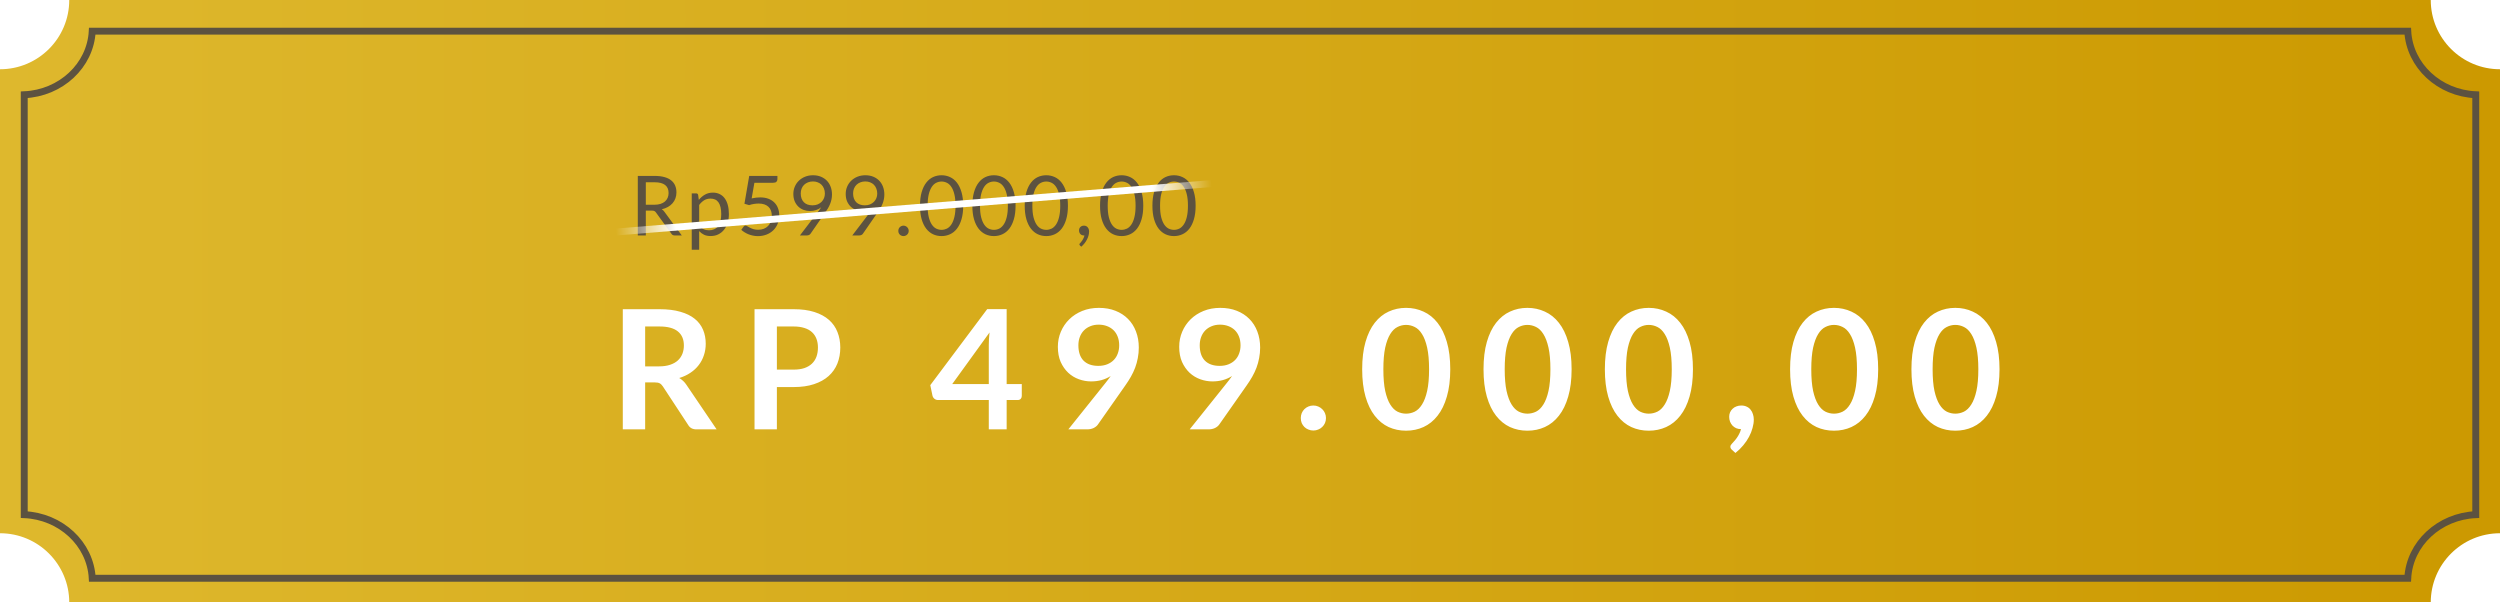
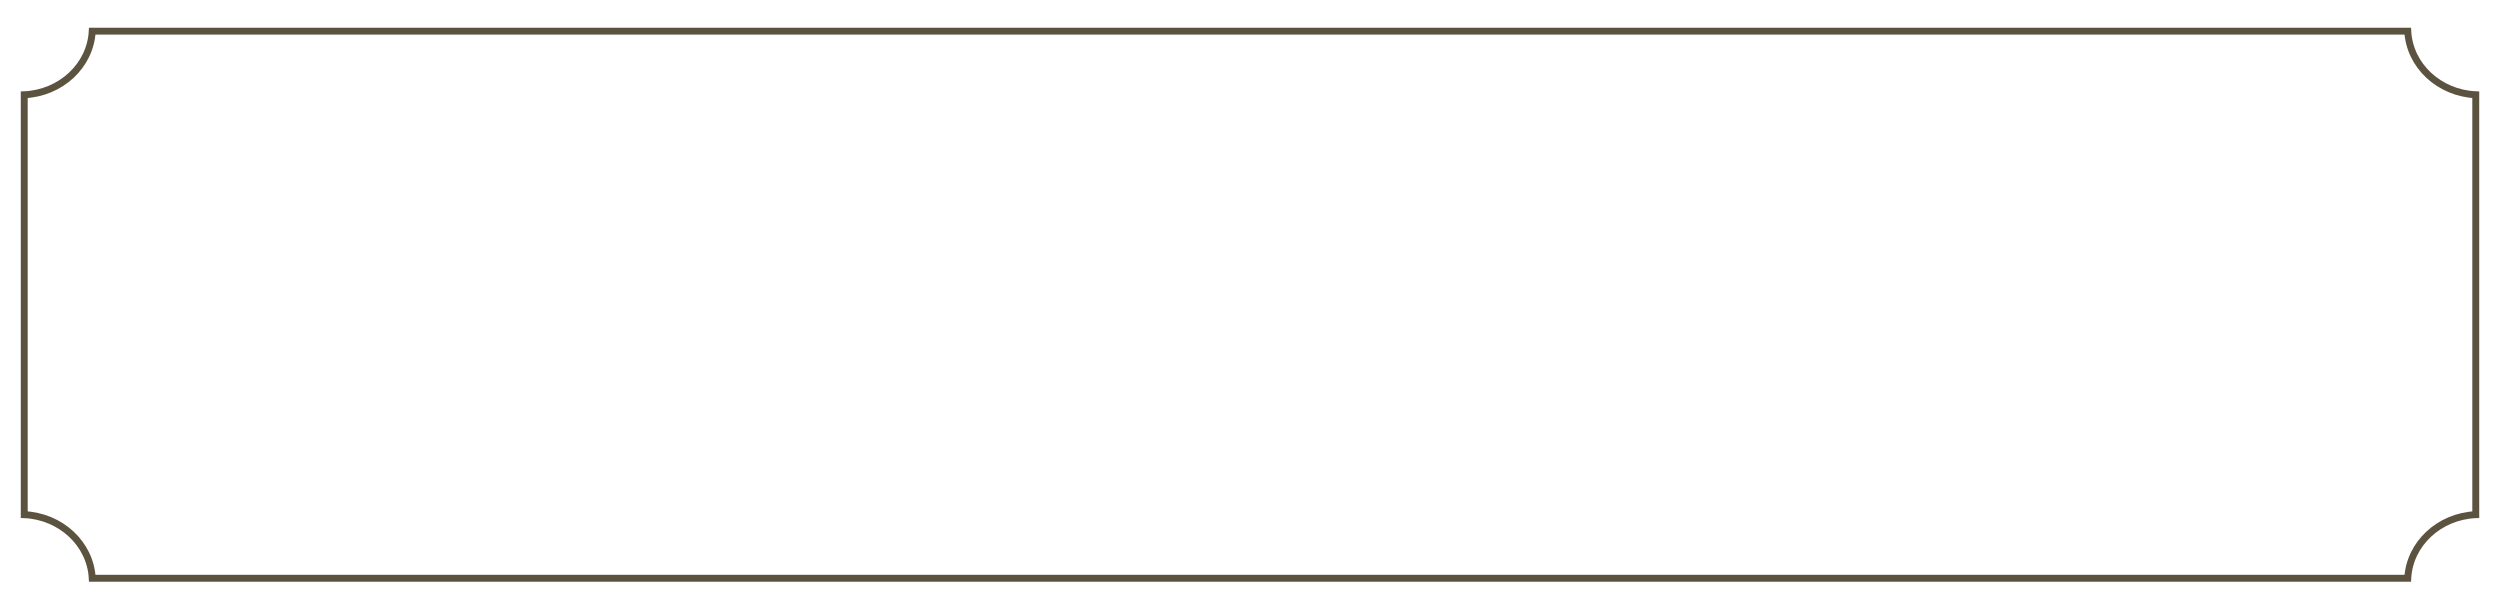
<svg xmlns="http://www.w3.org/2000/svg" width="361" height="87" viewBox="0 0 361 87" fill="none">
-   <path d="M351 0C351 5.523 355.477 10 361 10V77C355.477 77 351 81.477 351 87H10C10 81.477 5.523 77 0 77V10C5.523 10 10 5.523 10 0H351Z" fill="url(#paint0_linear_1368_2390)" />
  <path d="M347.68 4.5C347.949 9.493 352.229 13.446 357.5 13.683V74.316C352.229 74.553 347.949 78.507 347.68 83.5H13.32C13.051 78.507 8.771 74.553 3.5 74.316V13.683C8.771 13.446 13.051 9.493 13.32 4.5H347.68Z" stroke="#5C5240" />
  <g filter="url(#filter0_d_1368_2390)">
-     <path d="M95.176 51.904C95.784 51.904 96.312 51.828 96.76 51.676C97.216 51.524 97.588 51.316 97.876 51.052C98.172 50.78 98.392 50.46 98.536 50.092C98.68 49.724 98.752 49.32 98.752 48.88C98.752 48 98.46 47.324 97.876 46.852C97.3 46.38 96.416 46.144 95.224 46.144H93.16V51.904H95.176ZM103.48 61H100.564C100.012 61 99.612 60.784 99.364 60.352L95.716 54.796C95.58 54.588 95.428 54.44 95.26 54.352C95.1 54.264 94.86 54.22 94.54 54.22H93.16V61H89.932V43.648H95.224C96.4 43.648 97.408 43.772 98.248 44.02C99.096 44.26 99.788 44.6 100.324 45.04C100.868 45.48 101.268 46.008 101.524 46.624C101.78 47.232 101.908 47.904 101.908 48.64C101.908 49.224 101.82 49.776 101.644 50.296C101.476 50.816 101.228 51.288 100.9 51.712C100.58 52.136 100.18 52.508 99.7 52.828C99.228 53.148 98.688 53.4 98.08 53.584C98.288 53.704 98.48 53.848 98.656 54.016C98.832 54.176 98.992 54.368 99.136 54.592L103.48 61ZM114.594 52.372C115.186 52.372 115.702 52.3 116.142 52.156C116.582 52.004 116.946 51.792 117.234 51.52C117.53 51.24 117.75 50.904 117.894 50.512C118.038 50.112 118.11 49.668 118.11 49.18C118.11 48.716 118.038 48.296 117.894 47.92C117.75 47.544 117.534 47.224 117.246 46.96C116.958 46.696 116.594 46.496 116.154 46.36C115.714 46.216 115.194 46.144 114.594 46.144H112.182V52.372H114.594ZM114.594 43.648C115.754 43.648 116.758 43.784 117.606 44.056C118.454 44.328 119.154 44.708 119.706 45.196C120.258 45.684 120.666 46.268 120.93 46.948C121.202 47.628 121.338 48.372 121.338 49.18C121.338 50.02 121.198 50.792 120.918 51.496C120.638 52.192 120.218 52.792 119.658 53.296C119.098 53.8 118.394 54.192 117.546 54.472C116.706 54.752 115.722 54.892 114.594 54.892H112.182V61H108.954V43.648H114.594ZM142.781 54.46V48.784C142.781 48.248 142.817 47.656 142.889 47.008L137.501 54.46H142.781ZM147.546 54.46V56.176C147.546 56.336 147.494 56.476 147.39 56.596C147.286 56.708 147.137 56.764 146.945 56.764H145.361V61H142.781V56.764H135.461C135.261 56.764 135.085 56.704 134.933 56.584C134.781 56.456 134.685 56.3 134.645 56.116L134.333 54.616L142.553 43.636H145.361V54.46H147.546ZM155.719 48.856C155.719 49.824 155.967 50.564 156.463 51.076C156.967 51.58 157.679 51.832 158.599 51.832C159.079 51.832 159.507 51.756 159.883 51.604C160.259 51.452 160.575 51.244 160.831 50.98C161.087 50.716 161.279 50.404 161.407 50.044C161.543 49.684 161.611 49.296 161.611 48.88C161.611 48.408 161.539 47.988 161.395 47.62C161.251 47.244 161.047 46.928 160.783 46.672C160.519 46.416 160.203 46.22 159.835 46.084C159.475 45.948 159.079 45.88 158.647 45.88C158.199 45.88 157.795 45.956 157.435 46.108C157.075 46.252 156.767 46.456 156.511 46.72C156.255 46.984 156.059 47.3 155.923 47.668C155.787 48.028 155.719 48.424 155.719 48.856ZM159.655 54.268C159.791 54.1 159.919 53.936 160.039 53.776C160.159 53.616 160.275 53.456 160.387 53.296C159.987 53.552 159.547 53.748 159.067 53.884C158.587 54.012 158.083 54.076 157.555 54.076C156.955 54.076 156.367 53.972 155.791 53.764C155.215 53.556 154.703 53.244 154.255 52.828C153.807 52.404 153.443 51.884 153.163 51.268C152.891 50.644 152.755 49.916 152.755 49.084C152.755 48.308 152.899 47.58 153.187 46.9C153.475 46.22 153.879 45.624 154.399 45.112C154.919 44.6 155.543 44.196 156.271 43.9C156.999 43.604 157.803 43.456 158.683 43.456C159.571 43.456 160.367 43.596 161.071 43.876C161.783 44.156 162.387 44.548 162.883 45.052C163.387 45.556 163.771 46.16 164.035 46.864C164.307 47.568 164.443 48.34 164.443 49.18C164.443 49.716 164.395 50.224 164.299 50.704C164.211 51.184 164.083 51.648 163.915 52.096C163.747 52.536 163.543 52.968 163.303 53.392C163.063 53.816 162.795 54.236 162.499 54.652L158.527 60.316C158.391 60.508 158.187 60.672 157.915 60.808C157.643 60.936 157.335 61 156.991 61H154.267L159.655 54.268ZM173.241 48.856C173.241 49.824 173.489 50.564 173.985 51.076C174.489 51.58 175.201 51.832 176.121 51.832C176.601 51.832 177.029 51.756 177.405 51.604C177.781 51.452 178.097 51.244 178.353 50.98C178.609 50.716 178.801 50.404 178.929 50.044C179.065 49.684 179.133 49.296 179.133 48.88C179.133 48.408 179.061 47.988 178.917 47.62C178.773 47.244 178.569 46.928 178.305 46.672C178.041 46.416 177.725 46.22 177.357 46.084C176.997 45.948 176.601 45.88 176.169 45.88C175.721 45.88 175.317 45.956 174.957 46.108C174.597 46.252 174.289 46.456 174.033 46.72C173.777 46.984 173.581 47.3 173.445 47.668C173.309 48.028 173.241 48.424 173.241 48.856ZM177.177 54.268C177.313 54.1 177.441 53.936 177.561 53.776C177.681 53.616 177.797 53.456 177.909 53.296C177.509 53.552 177.069 53.748 176.589 53.884C176.109 54.012 175.605 54.076 175.077 54.076C174.477 54.076 173.889 53.972 173.313 53.764C172.737 53.556 172.225 53.244 171.777 52.828C171.329 52.404 170.965 51.884 170.685 51.268C170.413 50.644 170.277 49.916 170.277 49.084C170.277 48.308 170.421 47.58 170.709 46.9C170.997 46.22 171.401 45.624 171.921 45.112C172.441 44.6 173.065 44.196 173.793 43.9C174.521 43.604 175.325 43.456 176.205 43.456C177.093 43.456 177.889 43.596 178.593 43.876C179.305 44.156 179.909 44.548 180.405 45.052C180.909 45.556 181.293 46.16 181.557 46.864C181.829 47.568 181.965 48.34 181.965 49.18C181.965 49.716 181.917 50.224 181.821 50.704C181.733 51.184 181.605 51.648 181.437 52.096C181.269 52.536 181.065 52.968 180.825 53.392C180.585 53.816 180.317 54.236 180.021 54.652L176.049 60.316C175.913 60.508 175.709 60.672 175.437 60.808C175.165 60.936 174.857 61 174.513 61H171.789L177.177 54.268ZM187.835 59.368C187.835 59.12 187.879 58.884 187.967 58.66C188.063 58.436 188.191 58.244 188.351 58.084C188.511 57.924 188.703 57.796 188.927 57.7C189.151 57.604 189.391 57.556 189.647 57.556C189.903 57.556 190.139 57.604 190.355 57.7C190.579 57.796 190.771 57.924 190.931 58.084C191.099 58.244 191.231 58.436 191.327 58.66C191.423 58.884 191.471 59.12 191.471 59.368C191.471 59.624 191.423 59.864 191.327 60.088C191.231 60.304 191.099 60.492 190.931 60.652C190.771 60.812 190.579 60.936 190.355 61.024C190.139 61.12 189.903 61.168 189.647 61.168C189.391 61.168 189.151 61.12 188.927 61.024C188.703 60.936 188.511 60.812 188.351 60.652C188.191 60.492 188.063 60.304 187.967 60.088C187.879 59.864 187.835 59.624 187.835 59.368ZM209.418 52.324C209.418 53.836 209.254 55.152 208.926 56.272C208.606 57.384 208.158 58.304 207.582 59.032C207.014 59.76 206.338 60.304 205.554 60.664C204.778 61.016 203.938 61.192 203.034 61.192C202.13 61.192 201.29 61.016 200.514 60.664C199.746 60.304 199.078 59.76 198.51 59.032C197.942 58.304 197.498 57.384 197.178 56.272C196.858 55.152 196.698 53.836 196.698 52.324C196.698 50.804 196.858 49.488 197.178 48.376C197.498 47.264 197.942 46.344 198.51 45.616C199.078 44.888 199.746 44.348 200.514 43.996C201.29 43.636 202.13 43.456 203.034 43.456C203.938 43.456 204.778 43.636 205.554 43.996C206.338 44.348 207.014 44.888 207.582 45.616C208.158 46.344 208.606 47.264 208.926 48.376C209.254 49.488 209.418 50.804 209.418 52.324ZM206.358 52.324C206.358 51.068 206.266 50.028 206.082 49.204C205.898 48.38 205.65 47.724 205.338 47.236C205.034 46.748 204.682 46.408 204.282 46.216C203.882 46.016 203.466 45.916 203.034 45.916C202.61 45.916 202.198 46.016 201.798 46.216C201.406 46.408 201.058 46.748 200.754 47.236C200.45 47.724 200.206 48.38 200.022 49.204C199.846 50.028 199.758 51.068 199.758 52.324C199.758 53.58 199.846 54.62 200.022 55.444C200.206 56.268 200.45 56.924 200.754 57.412C201.058 57.9 201.406 58.244 201.798 58.444C202.198 58.636 202.61 58.732 203.034 58.732C203.466 58.732 203.882 58.636 204.282 58.444C204.682 58.244 205.034 57.9 205.338 57.412C205.65 56.924 205.898 56.268 206.082 55.444C206.266 54.62 206.358 53.58 206.358 52.324ZM226.94 52.324C226.94 53.836 226.776 55.152 226.448 56.272C226.128 57.384 225.68 58.304 225.104 59.032C224.536 59.76 223.86 60.304 223.076 60.664C222.3 61.016 221.46 61.192 220.556 61.192C219.652 61.192 218.812 61.016 218.036 60.664C217.268 60.304 216.6 59.76 216.032 59.032C215.464 58.304 215.02 57.384 214.7 56.272C214.38 55.152 214.22 53.836 214.22 52.324C214.22 50.804 214.38 49.488 214.7 48.376C215.02 47.264 215.464 46.344 216.032 45.616C216.6 44.888 217.268 44.348 218.036 43.996C218.812 43.636 219.652 43.456 220.556 43.456C221.46 43.456 222.3 43.636 223.076 43.996C223.86 44.348 224.536 44.888 225.104 45.616C225.68 46.344 226.128 47.264 226.448 48.376C226.776 49.488 226.94 50.804 226.94 52.324ZM223.88 52.324C223.88 51.068 223.788 50.028 223.604 49.204C223.42 48.38 223.172 47.724 222.86 47.236C222.556 46.748 222.204 46.408 221.804 46.216C221.404 46.016 220.988 45.916 220.556 45.916C220.132 45.916 219.72 46.016 219.32 46.216C218.928 46.408 218.58 46.748 218.276 47.236C217.972 47.724 217.728 48.38 217.544 49.204C217.368 50.028 217.28 51.068 217.28 52.324C217.28 53.58 217.368 54.62 217.544 55.444C217.728 56.268 217.972 56.924 218.276 57.412C218.58 57.9 218.928 58.244 219.32 58.444C219.72 58.636 220.132 58.732 220.556 58.732C220.988 58.732 221.404 58.636 221.804 58.444C222.204 58.244 222.556 57.9 222.86 57.412C223.172 56.924 223.42 56.268 223.604 55.444C223.788 54.62 223.88 53.58 223.88 52.324ZM244.462 52.324C244.462 53.836 244.298 55.152 243.97 56.272C243.65 57.384 243.202 58.304 242.626 59.032C242.058 59.76 241.382 60.304 240.598 60.664C239.822 61.016 238.982 61.192 238.078 61.192C237.174 61.192 236.334 61.016 235.558 60.664C234.79 60.304 234.122 59.76 233.554 59.032C232.986 58.304 232.542 57.384 232.222 56.272C231.902 55.152 231.742 53.836 231.742 52.324C231.742 50.804 231.902 49.488 232.222 48.376C232.542 47.264 232.986 46.344 233.554 45.616C234.122 44.888 234.79 44.348 235.558 43.996C236.334 43.636 237.174 43.456 238.078 43.456C238.982 43.456 239.822 43.636 240.598 43.996C241.382 44.348 242.058 44.888 242.626 45.616C243.202 46.344 243.65 47.264 243.97 48.376C244.298 49.488 244.462 50.804 244.462 52.324ZM241.402 52.324C241.402 51.068 241.31 50.028 241.126 49.204C240.942 48.38 240.694 47.724 240.382 47.236C240.078 46.748 239.726 46.408 239.326 46.216C238.926 46.016 238.51 45.916 238.078 45.916C237.654 45.916 237.242 46.016 236.842 46.216C236.45 46.408 236.102 46.748 235.798 47.236C235.494 47.724 235.25 48.38 235.066 49.204C234.89 50.028 234.802 51.068 234.802 52.324C234.802 53.58 234.89 54.62 235.066 55.444C235.25 56.268 235.494 56.924 235.798 57.412C236.102 57.9 236.45 58.244 236.842 58.444C237.242 58.636 237.654 58.732 238.078 58.732C238.51 58.732 238.926 58.636 239.326 58.444C239.726 58.244 240.078 57.9 240.382 57.412C240.694 56.924 240.942 56.268 241.126 55.444C241.31 54.62 241.402 53.58 241.402 52.324ZM250.08 63.94C249.936 63.82 249.864 63.672 249.864 63.496C249.864 63.432 249.884 63.36 249.924 63.28C249.972 63.2 250.028 63.128 250.092 63.064C250.18 62.968 250.288 62.848 250.416 62.704C250.544 62.568 250.672 62.408 250.8 62.224C250.928 62.048 251.044 61.852 251.148 61.636C251.26 61.428 251.344 61.204 251.4 60.964C251.144 60.964 250.912 60.92 250.704 60.832C250.496 60.736 250.316 60.608 250.164 60.448C250.02 60.288 249.904 60.1 249.816 59.884C249.736 59.668 249.696 59.432 249.696 59.176C249.696 58.952 249.736 58.744 249.816 58.552C249.904 58.352 250.024 58.18 250.176 58.036C250.328 57.884 250.512 57.768 250.728 57.688C250.944 57.6 251.18 57.556 251.436 57.556C251.74 57.556 252.004 57.612 252.228 57.724C252.46 57.828 252.648 57.976 252.792 58.168C252.944 58.352 253.056 58.568 253.128 58.816C253.208 59.056 253.248 59.312 253.248 59.584C253.248 59.968 253.188 60.372 253.068 60.796C252.956 61.22 252.788 61.644 252.564 62.068C252.34 62.492 252.06 62.904 251.724 63.304C251.396 63.704 251.02 64.072 250.596 64.408L250.08 63.94ZM271.209 52.324C271.209 53.836 271.045 55.152 270.717 56.272C270.397 57.384 269.949 58.304 269.373 59.032C268.805 59.76 268.129 60.304 267.345 60.664C266.569 61.016 265.729 61.192 264.825 61.192C263.921 61.192 263.081 61.016 262.305 60.664C261.537 60.304 260.869 59.76 260.301 59.032C259.733 58.304 259.289 57.384 258.969 56.272C258.649 55.152 258.489 53.836 258.489 52.324C258.489 50.804 258.649 49.488 258.969 48.376C259.289 47.264 259.733 46.344 260.301 45.616C260.869 44.888 261.537 44.348 262.305 43.996C263.081 43.636 263.921 43.456 264.825 43.456C265.729 43.456 266.569 43.636 267.345 43.996C268.129 44.348 268.805 44.888 269.373 45.616C269.949 46.344 270.397 47.264 270.717 48.376C271.045 49.488 271.209 50.804 271.209 52.324ZM268.149 52.324C268.149 51.068 268.057 50.028 267.873 49.204C267.689 48.38 267.441 47.724 267.129 47.236C266.825 46.748 266.473 46.408 266.073 46.216C265.673 46.016 265.257 45.916 264.825 45.916C264.401 45.916 263.989 46.016 263.589 46.216C263.197 46.408 262.849 46.748 262.545 47.236C262.241 47.724 261.997 48.38 261.813 49.204C261.637 50.028 261.549 51.068 261.549 52.324C261.549 53.58 261.637 54.62 261.813 55.444C261.997 56.268 262.241 56.924 262.545 57.412C262.849 57.9 263.197 58.244 263.589 58.444C263.989 58.636 264.401 58.732 264.825 58.732C265.257 58.732 265.673 58.636 266.073 58.444C266.473 58.244 266.825 57.9 267.129 57.412C267.441 56.924 267.689 56.268 267.873 55.444C268.057 54.62 268.149 53.58 268.149 52.324ZM288.731 52.324C288.731 53.836 288.567 55.152 288.239 56.272C287.919 57.384 287.471 58.304 286.895 59.032C286.327 59.76 285.651 60.304 284.867 60.664C284.091 61.016 283.251 61.192 282.347 61.192C281.443 61.192 280.603 61.016 279.827 60.664C279.059 60.304 278.391 59.76 277.823 59.032C277.255 58.304 276.811 57.384 276.491 56.272C276.171 55.152 276.011 53.836 276.011 52.324C276.011 50.804 276.171 49.488 276.491 48.376C276.811 47.264 277.255 46.344 277.823 45.616C278.391 44.888 279.059 44.348 279.827 43.996C280.603 43.636 281.443 43.456 282.347 43.456C283.251 43.456 284.091 43.636 284.867 43.996C285.651 44.348 286.327 44.888 286.895 45.616C287.471 46.344 287.919 47.264 288.239 48.376C288.567 49.488 288.731 50.804 288.731 52.324ZM285.671 52.324C285.671 51.068 285.579 50.028 285.395 49.204C285.211 48.38 284.963 47.724 284.651 47.236C284.347 46.748 283.995 46.408 283.595 46.216C283.195 46.016 282.779 45.916 282.347 45.916C281.923 45.916 281.511 46.016 281.111 46.216C280.719 46.408 280.371 46.748 280.067 47.236C279.763 47.724 279.519 48.38 279.335 49.204C279.159 50.028 279.071 51.068 279.071 52.324C279.071 53.58 279.159 54.62 279.335 55.444C279.519 56.268 279.763 56.924 280.067 57.412C280.371 57.9 280.719 58.244 281.111 58.444C281.511 58.636 281.923 58.732 282.347 58.732C282.779 58.732 283.195 58.636 283.595 58.444C283.995 58.244 284.347 57.9 284.651 57.412C284.963 56.924 285.211 56.268 285.395 55.444C285.579 54.62 285.671 53.58 285.671 52.324Z" fill="white" />
-   </g>
-   <path d="M94.48 29.566C94.816 29.566 95.112 29.526 95.368 29.446C95.628 29.362 95.844 29.246 96.016 29.098C96.192 28.946 96.324 28.766 96.412 28.558C96.5 28.35 96.544 28.12 96.544 27.868C96.544 27.356 96.376 26.97 96.04 26.71C95.704 26.45 95.2 26.32 94.528 26.32H93.256V29.566H94.48ZM98.452 34H97.42C97.208 34 97.052 33.918 96.952 33.754L94.72 30.682C94.652 30.586 94.578 30.518 94.498 30.478C94.422 30.434 94.302 30.412 94.138 30.412H93.256V34H92.098V25.402H94.528C95.072 25.402 95.542 25.458 95.938 25.57C96.334 25.678 96.66 25.836 96.916 26.044C97.176 26.252 97.368 26.504 97.492 26.8C97.616 27.092 97.678 27.42 97.678 27.784C97.678 28.088 97.63 28.372 97.534 28.636C97.438 28.9 97.298 29.138 97.114 29.35C96.934 29.558 96.712 29.736 96.448 29.884C96.188 30.032 95.892 30.144 95.56 30.22C95.708 30.304 95.836 30.426 95.944 30.586L98.452 34ZM100.961 32.536C101.157 32.8 101.371 32.986 101.603 33.094C101.835 33.202 102.095 33.256 102.383 33.256C102.951 33.256 103.387 33.054 103.691 32.65C103.995 32.246 104.147 31.67 104.147 30.922C104.147 30.526 104.111 30.186 104.039 29.902C103.971 29.618 103.871 29.386 103.739 29.206C103.607 29.022 103.445 28.888 103.253 28.804C103.061 28.72 102.843 28.678 102.599 28.678C102.251 28.678 101.945 28.758 101.681 28.918C101.421 29.078 101.181 29.304 100.961 29.596V32.536ZM100.907 28.864C101.163 28.548 101.459 28.294 101.795 28.102C102.131 27.91 102.515 27.814 102.947 27.814C103.299 27.814 103.617 27.882 103.901 28.018C104.185 28.15 104.427 28.348 104.627 28.612C104.827 28.872 104.981 29.196 105.089 29.584C105.197 29.972 105.251 30.418 105.251 30.922C105.251 31.37 105.191 31.788 105.071 32.176C104.951 32.56 104.777 32.894 104.549 33.178C104.325 33.458 104.049 33.68 103.721 33.844C103.397 34.004 103.031 34.084 102.623 34.084C102.251 34.084 101.931 34.022 101.663 33.898C101.399 33.77 101.165 33.594 100.961 33.37V36.058H99.887V27.922H100.529C100.681 27.922 100.775 27.996 100.811 28.144L100.907 28.864ZM108.54 28.648C108.988 28.552 109.4 28.504 109.776 28.504C110.224 28.504 110.62 28.57 110.964 28.702C111.308 28.834 111.594 29.016 111.822 29.248C112.054 29.48 112.228 29.754 112.344 30.07C112.464 30.386 112.524 30.73 112.524 31.102C112.524 31.558 112.444 31.97 112.284 32.338C112.128 32.706 111.91 33.022 111.63 33.286C111.354 33.546 111.028 33.746 110.652 33.886C110.276 34.026 109.87 34.096 109.434 34.096C109.182 34.096 108.94 34.07 108.708 34.018C108.476 33.97 108.258 33.904 108.054 33.82C107.854 33.736 107.668 33.64 107.496 33.532C107.324 33.424 107.172 33.31 107.04 33.19L107.37 32.734C107.442 32.63 107.536 32.578 107.652 32.578C107.732 32.578 107.822 32.61 107.922 32.674C108.022 32.734 108.144 32.802 108.288 32.878C108.432 32.954 108.6 33.024 108.792 33.088C108.988 33.148 109.22 33.178 109.488 33.178C109.788 33.178 110.058 33.13 110.298 33.034C110.538 32.938 110.744 32.802 110.916 32.626C111.088 32.446 111.22 32.232 111.312 31.984C111.404 31.736 111.45 31.458 111.45 31.15C111.45 30.882 111.41 30.64 111.33 30.424C111.254 30.208 111.136 30.024 110.976 29.872C110.82 29.72 110.624 29.602 110.388 29.518C110.152 29.434 109.876 29.392 109.56 29.392C109.344 29.392 109.118 29.41 108.882 29.446C108.65 29.482 108.412 29.54 108.168 29.62L107.496 29.422L108.186 25.402H112.26V25.87C112.26 26.022 112.212 26.148 112.116 26.248C112.024 26.344 111.864 26.392 111.636 26.392H108.936L108.54 28.648ZM115.627 27.928C115.627 28.2 115.665 28.444 115.741 28.66C115.821 28.872 115.933 29.052 116.077 29.2C116.225 29.348 116.403 29.46 116.611 29.536C116.823 29.612 117.059 29.65 117.319 29.65C117.607 29.65 117.861 29.604 118.081 29.512C118.305 29.416 118.493 29.29 118.645 29.134C118.797 28.978 118.913 28.798 118.993 28.594C119.073 28.39 119.113 28.178 119.113 27.958C119.113 27.69 119.069 27.448 118.981 27.232C118.897 27.012 118.779 26.826 118.627 26.674C118.475 26.522 118.293 26.406 118.081 26.326C117.873 26.242 117.643 26.2 117.391 26.2C117.127 26.2 116.887 26.244 116.671 26.332C116.455 26.416 116.269 26.534 116.113 26.686C115.957 26.838 115.837 27.02 115.753 27.232C115.669 27.444 115.627 27.676 115.627 27.928ZM118.123 30.574C118.211 30.458 118.293 30.348 118.369 30.244C118.445 30.14 118.517 30.036 118.585 29.932C118.365 30.108 118.117 30.242 117.841 30.334C117.565 30.426 117.273 30.472 116.965 30.472C116.641 30.472 116.333 30.418 116.041 30.31C115.753 30.202 115.499 30.044 115.279 29.836C115.059 29.624 114.883 29.366 114.751 29.062C114.623 28.754 114.559 28.402 114.559 28.006C114.559 27.63 114.629 27.278 114.769 26.95C114.909 26.622 115.105 26.336 115.357 26.092C115.609 25.848 115.909 25.656 116.257 25.516C116.605 25.376 116.987 25.306 117.403 25.306C117.815 25.306 118.189 25.374 118.525 25.51C118.861 25.646 119.149 25.836 119.389 26.08C119.629 26.324 119.813 26.616 119.941 26.956C120.073 27.296 120.139 27.672 120.139 28.084C120.139 28.332 120.115 28.568 120.067 28.792C120.023 29.012 119.957 29.23 119.869 29.446C119.785 29.658 119.681 29.87 119.557 30.082C119.433 30.29 119.293 30.504 119.137 30.724L117.043 33.748C116.991 33.824 116.917 33.886 116.821 33.934C116.725 33.978 116.615 34 116.491 34H115.507L118.123 30.574ZM123.188 27.928C123.188 28.2 123.226 28.444 123.302 28.66C123.382 28.872 123.494 29.052 123.638 29.2C123.786 29.348 123.964 29.46 124.172 29.536C124.384 29.612 124.62 29.65 124.88 29.65C125.168 29.65 125.422 29.604 125.642 29.512C125.866 29.416 126.054 29.29 126.206 29.134C126.358 28.978 126.474 28.798 126.554 28.594C126.634 28.39 126.674 28.178 126.674 27.958C126.674 27.69 126.63 27.448 126.542 27.232C126.458 27.012 126.34 26.826 126.188 26.674C126.036 26.522 125.854 26.406 125.642 26.326C125.434 26.242 125.204 26.2 124.952 26.2C124.688 26.2 124.448 26.244 124.232 26.332C124.016 26.416 123.83 26.534 123.674 26.686C123.518 26.838 123.398 27.02 123.314 27.232C123.23 27.444 123.188 27.676 123.188 27.928ZM125.684 30.574C125.772 30.458 125.854 30.348 125.93 30.244C126.006 30.14 126.078 30.036 126.146 29.932C125.926 30.108 125.678 30.242 125.402 30.334C125.126 30.426 124.834 30.472 124.526 30.472C124.202 30.472 123.894 30.418 123.602 30.31C123.314 30.202 123.06 30.044 122.84 29.836C122.62 29.624 122.444 29.366 122.312 29.062C122.184 28.754 122.12 28.402 122.12 28.006C122.12 27.63 122.19 27.278 122.33 26.95C122.47 26.622 122.666 26.336 122.918 26.092C123.17 25.848 123.47 25.656 123.818 25.516C124.166 25.376 124.548 25.306 124.964 25.306C125.376 25.306 125.75 25.374 126.086 25.51C126.422 25.646 126.71 25.836 126.95 26.08C127.19 26.324 127.374 26.616 127.502 26.956C127.634 27.296 127.7 27.672 127.7 28.084C127.7 28.332 127.676 28.568 127.628 28.792C127.584 29.012 127.518 29.23 127.43 29.446C127.346 29.658 127.242 29.87 127.118 30.082C126.994 30.29 126.854 30.504 126.698 30.724L124.604 33.748C124.552 33.824 124.478 33.886 124.382 33.934C124.286 33.978 124.176 34 124.052 34H123.068L125.684 30.574ZM129.717 33.34C129.717 33.236 129.735 33.138 129.771 33.046C129.811 32.954 129.863 32.874 129.927 32.806C129.995 32.738 130.075 32.684 130.167 32.644C130.259 32.604 130.357 32.584 130.461 32.584C130.565 32.584 130.663 32.604 130.755 32.644C130.847 32.684 130.927 32.738 130.995 32.806C131.063 32.874 131.117 32.954 131.157 33.046C131.197 33.138 131.217 33.236 131.217 33.34C131.217 33.448 131.197 33.548 131.157 33.64C131.117 33.728 131.063 33.806 130.995 33.874C130.927 33.942 130.847 33.994 130.755 34.03C130.663 34.07 130.565 34.09 130.461 34.09C130.357 34.09 130.259 34.07 130.167 34.03C130.075 33.994 129.995 33.942 129.927 33.874C129.863 33.806 129.811 33.728 129.771 33.64C129.735 33.548 129.717 33.448 129.717 33.34ZM139.087 29.704C139.087 30.456 139.005 31.108 138.841 31.66C138.681 32.208 138.461 32.662 138.181 33.022C137.901 33.382 137.569 33.65 137.185 33.826C136.805 34.002 136.397 34.09 135.961 34.09C135.521 34.09 135.111 34.002 134.731 33.826C134.355 33.65 134.027 33.382 133.747 33.022C133.467 32.662 133.247 32.208 133.087 31.66C132.927 31.108 132.847 30.456 132.847 29.704C132.847 28.952 132.927 28.3 133.087 27.748C133.247 27.196 133.467 26.74 133.747 26.38C134.027 26.016 134.355 25.746 134.731 25.57C135.111 25.394 135.521 25.306 135.961 25.306C136.397 25.306 136.805 25.394 137.185 25.57C137.569 25.746 137.901 26.016 138.181 26.38C138.461 26.74 138.681 27.196 138.841 27.748C139.005 28.3 139.087 28.952 139.087 29.704ZM137.977 29.704C137.977 29.048 137.921 28.498 137.809 28.054C137.701 27.606 137.553 27.246 137.365 26.974C137.181 26.702 136.967 26.508 136.723 26.392C136.479 26.272 136.225 26.212 135.961 26.212C135.697 26.212 135.443 26.272 135.199 26.392C134.955 26.508 134.741 26.702 134.557 26.974C134.373 27.246 134.225 27.606 134.113 28.054C134.005 28.498 133.951 29.048 133.951 29.704C133.951 30.36 134.005 30.91 134.113 31.354C134.225 31.798 134.373 32.156 134.557 32.428C134.741 32.7 134.955 32.896 135.199 33.016C135.443 33.132 135.697 33.19 135.961 33.19C136.225 33.19 136.479 33.132 136.723 33.016C136.967 32.896 137.181 32.7 137.365 32.428C137.553 32.156 137.701 31.798 137.809 31.354C137.921 30.91 137.977 30.36 137.977 29.704ZM146.648 29.704C146.648 30.456 146.566 31.108 146.402 31.66C146.242 32.208 146.022 32.662 145.742 33.022C145.462 33.382 145.13 33.65 144.746 33.826C144.366 34.002 143.958 34.09 143.522 34.09C143.082 34.09 142.672 34.002 142.292 33.826C141.916 33.65 141.588 33.382 141.308 33.022C141.028 32.662 140.808 32.208 140.648 31.66C140.488 31.108 140.408 30.456 140.408 29.704C140.408 28.952 140.488 28.3 140.648 27.748C140.808 27.196 141.028 26.74 141.308 26.38C141.588 26.016 141.916 25.746 142.292 25.57C142.672 25.394 143.082 25.306 143.522 25.306C143.958 25.306 144.366 25.394 144.746 25.57C145.13 25.746 145.462 26.016 145.742 26.38C146.022 26.74 146.242 27.196 146.402 27.748C146.566 28.3 146.648 28.952 146.648 29.704ZM145.538 29.704C145.538 29.048 145.482 28.498 145.37 28.054C145.262 27.606 145.114 27.246 144.926 26.974C144.742 26.702 144.528 26.508 144.284 26.392C144.04 26.272 143.786 26.212 143.522 26.212C143.258 26.212 143.004 26.272 142.76 26.392C142.516 26.508 142.302 26.702 142.118 26.974C141.934 27.246 141.786 27.606 141.674 28.054C141.566 28.498 141.512 29.048 141.512 29.704C141.512 30.36 141.566 30.91 141.674 31.354C141.786 31.798 141.934 32.156 142.118 32.428C142.302 32.7 142.516 32.896 142.76 33.016C143.004 33.132 143.258 33.19 143.522 33.19C143.786 33.19 144.04 33.132 144.284 33.016C144.528 32.896 144.742 32.7 144.926 32.428C145.114 32.156 145.262 31.798 145.37 31.354C145.482 30.91 145.538 30.36 145.538 29.704ZM154.209 29.704C154.209 30.456 154.127 31.108 153.963 31.66C153.803 32.208 153.583 32.662 153.303 33.022C153.023 33.382 152.691 33.65 152.307 33.826C151.927 34.002 151.519 34.09 151.083 34.09C150.643 34.09 150.233 34.002 149.853 33.826C149.477 33.65 149.149 33.382 148.869 33.022C148.589 32.662 148.369 32.208 148.209 31.66C148.049 31.108 147.969 30.456 147.969 29.704C147.969 28.952 148.049 28.3 148.209 27.748C148.369 27.196 148.589 26.74 148.869 26.38C149.149 26.016 149.477 25.746 149.853 25.57C150.233 25.394 150.643 25.306 151.083 25.306C151.519 25.306 151.927 25.394 152.307 25.57C152.691 25.746 153.023 26.016 153.303 26.38C153.583 26.74 153.803 27.196 153.963 27.748C154.127 28.3 154.209 28.952 154.209 29.704ZM153.099 29.704C153.099 29.048 153.043 28.498 152.931 28.054C152.823 27.606 152.675 27.246 152.487 26.974C152.303 26.702 152.089 26.508 151.845 26.392C151.601 26.272 151.347 26.212 151.083 26.212C150.819 26.212 150.565 26.272 150.321 26.392C150.077 26.508 149.863 26.702 149.679 26.974C149.495 27.246 149.347 27.606 149.235 28.054C149.127 28.498 149.073 29.048 149.073 29.704C149.073 30.36 149.127 30.91 149.235 31.354C149.347 31.798 149.495 32.156 149.679 32.428C149.863 32.7 150.077 32.896 150.321 33.016C150.565 33.132 150.819 33.19 151.083 33.19C151.347 33.19 151.601 33.132 151.845 33.016C152.089 32.896 152.303 32.7 152.487 32.428C152.675 32.156 152.823 31.798 152.931 31.354C153.043 30.91 153.099 30.36 153.099 29.704ZM155.95 35.452C155.918 35.424 155.896 35.398 155.884 35.374C155.872 35.35 155.866 35.32 155.866 35.284C155.866 35.256 155.874 35.228 155.89 35.2C155.91 35.172 155.932 35.146 155.956 35.122C155.996 35.078 156.046 35.02 156.106 34.948C156.17 34.876 156.234 34.79 156.298 34.69C156.362 34.594 156.42 34.486 156.472 34.366C156.528 34.25 156.568 34.126 156.592 33.994C156.58 33.998 156.566 34 156.55 34C156.538 34 156.526 34 156.514 34C156.306 34 156.136 33.932 156.004 33.796C155.876 33.656 155.812 33.478 155.812 33.262C155.812 33.074 155.876 32.914 156.004 32.782C156.136 32.65 156.31 32.584 156.526 32.584C156.646 32.584 156.752 32.606 156.844 32.65C156.936 32.694 157.012 32.756 157.072 32.836C157.136 32.912 157.184 33.002 157.216 33.106C157.248 33.206 157.264 33.316 157.264 33.436C157.264 33.616 157.238 33.804 157.186 34C157.138 34.192 157.064 34.382 156.964 34.57C156.868 34.762 156.75 34.948 156.61 35.128C156.47 35.308 156.31 35.474 156.13 35.626L155.95 35.452ZM165.088 29.704C165.088 30.456 165.006 31.108 164.842 31.66C164.682 32.208 164.462 32.662 164.182 33.022C163.902 33.382 163.57 33.65 163.186 33.826C162.806 34.002 162.398 34.09 161.962 34.09C161.522 34.09 161.112 34.002 160.732 33.826C160.356 33.65 160.028 33.382 159.748 33.022C159.468 32.662 159.248 32.208 159.088 31.66C158.928 31.108 158.848 30.456 158.848 29.704C158.848 28.952 158.928 28.3 159.088 27.748C159.248 27.196 159.468 26.74 159.748 26.38C160.028 26.016 160.356 25.746 160.732 25.57C161.112 25.394 161.522 25.306 161.962 25.306C162.398 25.306 162.806 25.394 163.186 25.57C163.57 25.746 163.902 26.016 164.182 26.38C164.462 26.74 164.682 27.196 164.842 27.748C165.006 28.3 165.088 28.952 165.088 29.704ZM163.978 29.704C163.978 29.048 163.922 28.498 163.81 28.054C163.702 27.606 163.554 27.246 163.366 26.974C163.182 26.702 162.968 26.508 162.724 26.392C162.48 26.272 162.226 26.212 161.962 26.212C161.698 26.212 161.444 26.272 161.2 26.392C160.956 26.508 160.742 26.702 160.558 26.974C160.374 27.246 160.226 27.606 160.114 28.054C160.006 28.498 159.952 29.048 159.952 29.704C159.952 30.36 160.006 30.91 160.114 31.354C160.226 31.798 160.374 32.156 160.558 32.428C160.742 32.7 160.956 32.896 161.2 33.016C161.444 33.132 161.698 33.19 161.962 33.19C162.226 33.19 162.48 33.132 162.724 33.016C162.968 32.896 163.182 32.7 163.366 32.428C163.554 32.156 163.702 31.798 163.81 31.354C163.922 30.91 163.978 30.36 163.978 29.704ZM172.649 29.704C172.649 30.456 172.567 31.108 172.403 31.66C172.243 32.208 172.023 32.662 171.743 33.022C171.463 33.382 171.131 33.65 170.747 33.826C170.367 34.002 169.959 34.09 169.523 34.09C169.083 34.09 168.673 34.002 168.293 33.826C167.917 33.65 167.589 33.382 167.309 33.022C167.029 32.662 166.809 32.208 166.649 31.66C166.489 31.108 166.409 30.456 166.409 29.704C166.409 28.952 166.489 28.3 166.649 27.748C166.809 27.196 167.029 26.74 167.309 26.38C167.589 26.016 167.917 25.746 168.293 25.57C168.673 25.394 169.083 25.306 169.523 25.306C169.959 25.306 170.367 25.394 170.747 25.57C171.131 25.746 171.463 26.016 171.743 26.38C172.023 26.74 172.243 27.196 172.403 27.748C172.567 28.3 172.649 28.952 172.649 29.704ZM171.539 29.704C171.539 29.048 171.483 28.498 171.371 28.054C171.263 27.606 171.115 27.246 170.927 26.974C170.743 26.702 170.529 26.508 170.285 26.392C170.041 26.272 169.787 26.212 169.523 26.212C169.259 26.212 169.005 26.272 168.761 26.392C168.517 26.508 168.303 26.702 168.119 26.974C167.935 27.246 167.787 27.606 167.675 28.054C167.567 28.498 167.513 29.048 167.513 29.704C167.513 30.36 167.567 30.91 167.675 31.354C167.787 31.798 167.935 32.156 168.119 32.428C168.303 32.7 168.517 32.896 168.761 33.016C169.005 33.132 169.259 33.19 169.523 33.19C169.787 33.19 170.041 33.132 170.285 33.016C170.529 32.896 170.743 32.7 170.927 32.428C171.115 32.156 171.263 31.798 171.371 31.354C171.483 30.91 171.539 30.36 171.539 29.704Z" fill="#5C5240" />
-   <line x1="88.959" y1="33.502" x2="174.959" y2="26.502" stroke="url(#paint1_linear_1368_2390)" />
+     </g>
  <defs>
    <filter id="filter0_d_1368_2390" x="88.932" y="43.456" width="200.799" height="22.952" filterUnits="userSpaceOnUse" color-interpolation-filters="sRGB">
      <feFlood flood-opacity="0" result="BackgroundImageFix" />
      <feColorMatrix in="SourceAlpha" type="matrix" values="0 0 0 0 0 0 0 0 0 0 0 0 0 0 0 0 0 0 127 0" result="hardAlpha" />
      <feOffset dy="1" />
      <feGaussianBlur stdDeviation="0.5" />
      <feComposite in2="hardAlpha" operator="out" />
      <feColorMatrix type="matrix" values="0 0 0 0 0 0 0 0 0 0 0 0 0 0 0 0 0 0 1 0" />
      <feBlend mode="normal" in2="BackgroundImageFix" result="effect1_dropShadow_1368_2390" />
      <feBlend mode="normal" in="SourceGraphic" in2="effect1_dropShadow_1368_2390" result="shape" />
    </filter>
    <linearGradient id="paint0_linear_1368_2390" x1="0" y1="43.5" x2="361" y2="43.5" gradientUnits="userSpaceOnUse">
      <stop stop-color="#DEB82D" />
      <stop offset="1" stop-color="#CC9900" />
    </linearGradient>
    <linearGradient id="paint1_linear_1368_2390" x1="89.041" y1="34.498" x2="175.041" y2="27.498" gradientUnits="userSpaceOnUse">
      <stop stop-color="white" stop-opacity="0" />
      <stop offset="0.1" stop-color="white" />
      <stop offset="0.5" stop-color="white" />
      <stop offset="0.9" stop-color="white" />
      <stop offset="1" stop-color="white" stop-opacity="0" />
    </linearGradient>
  </defs>
</svg>